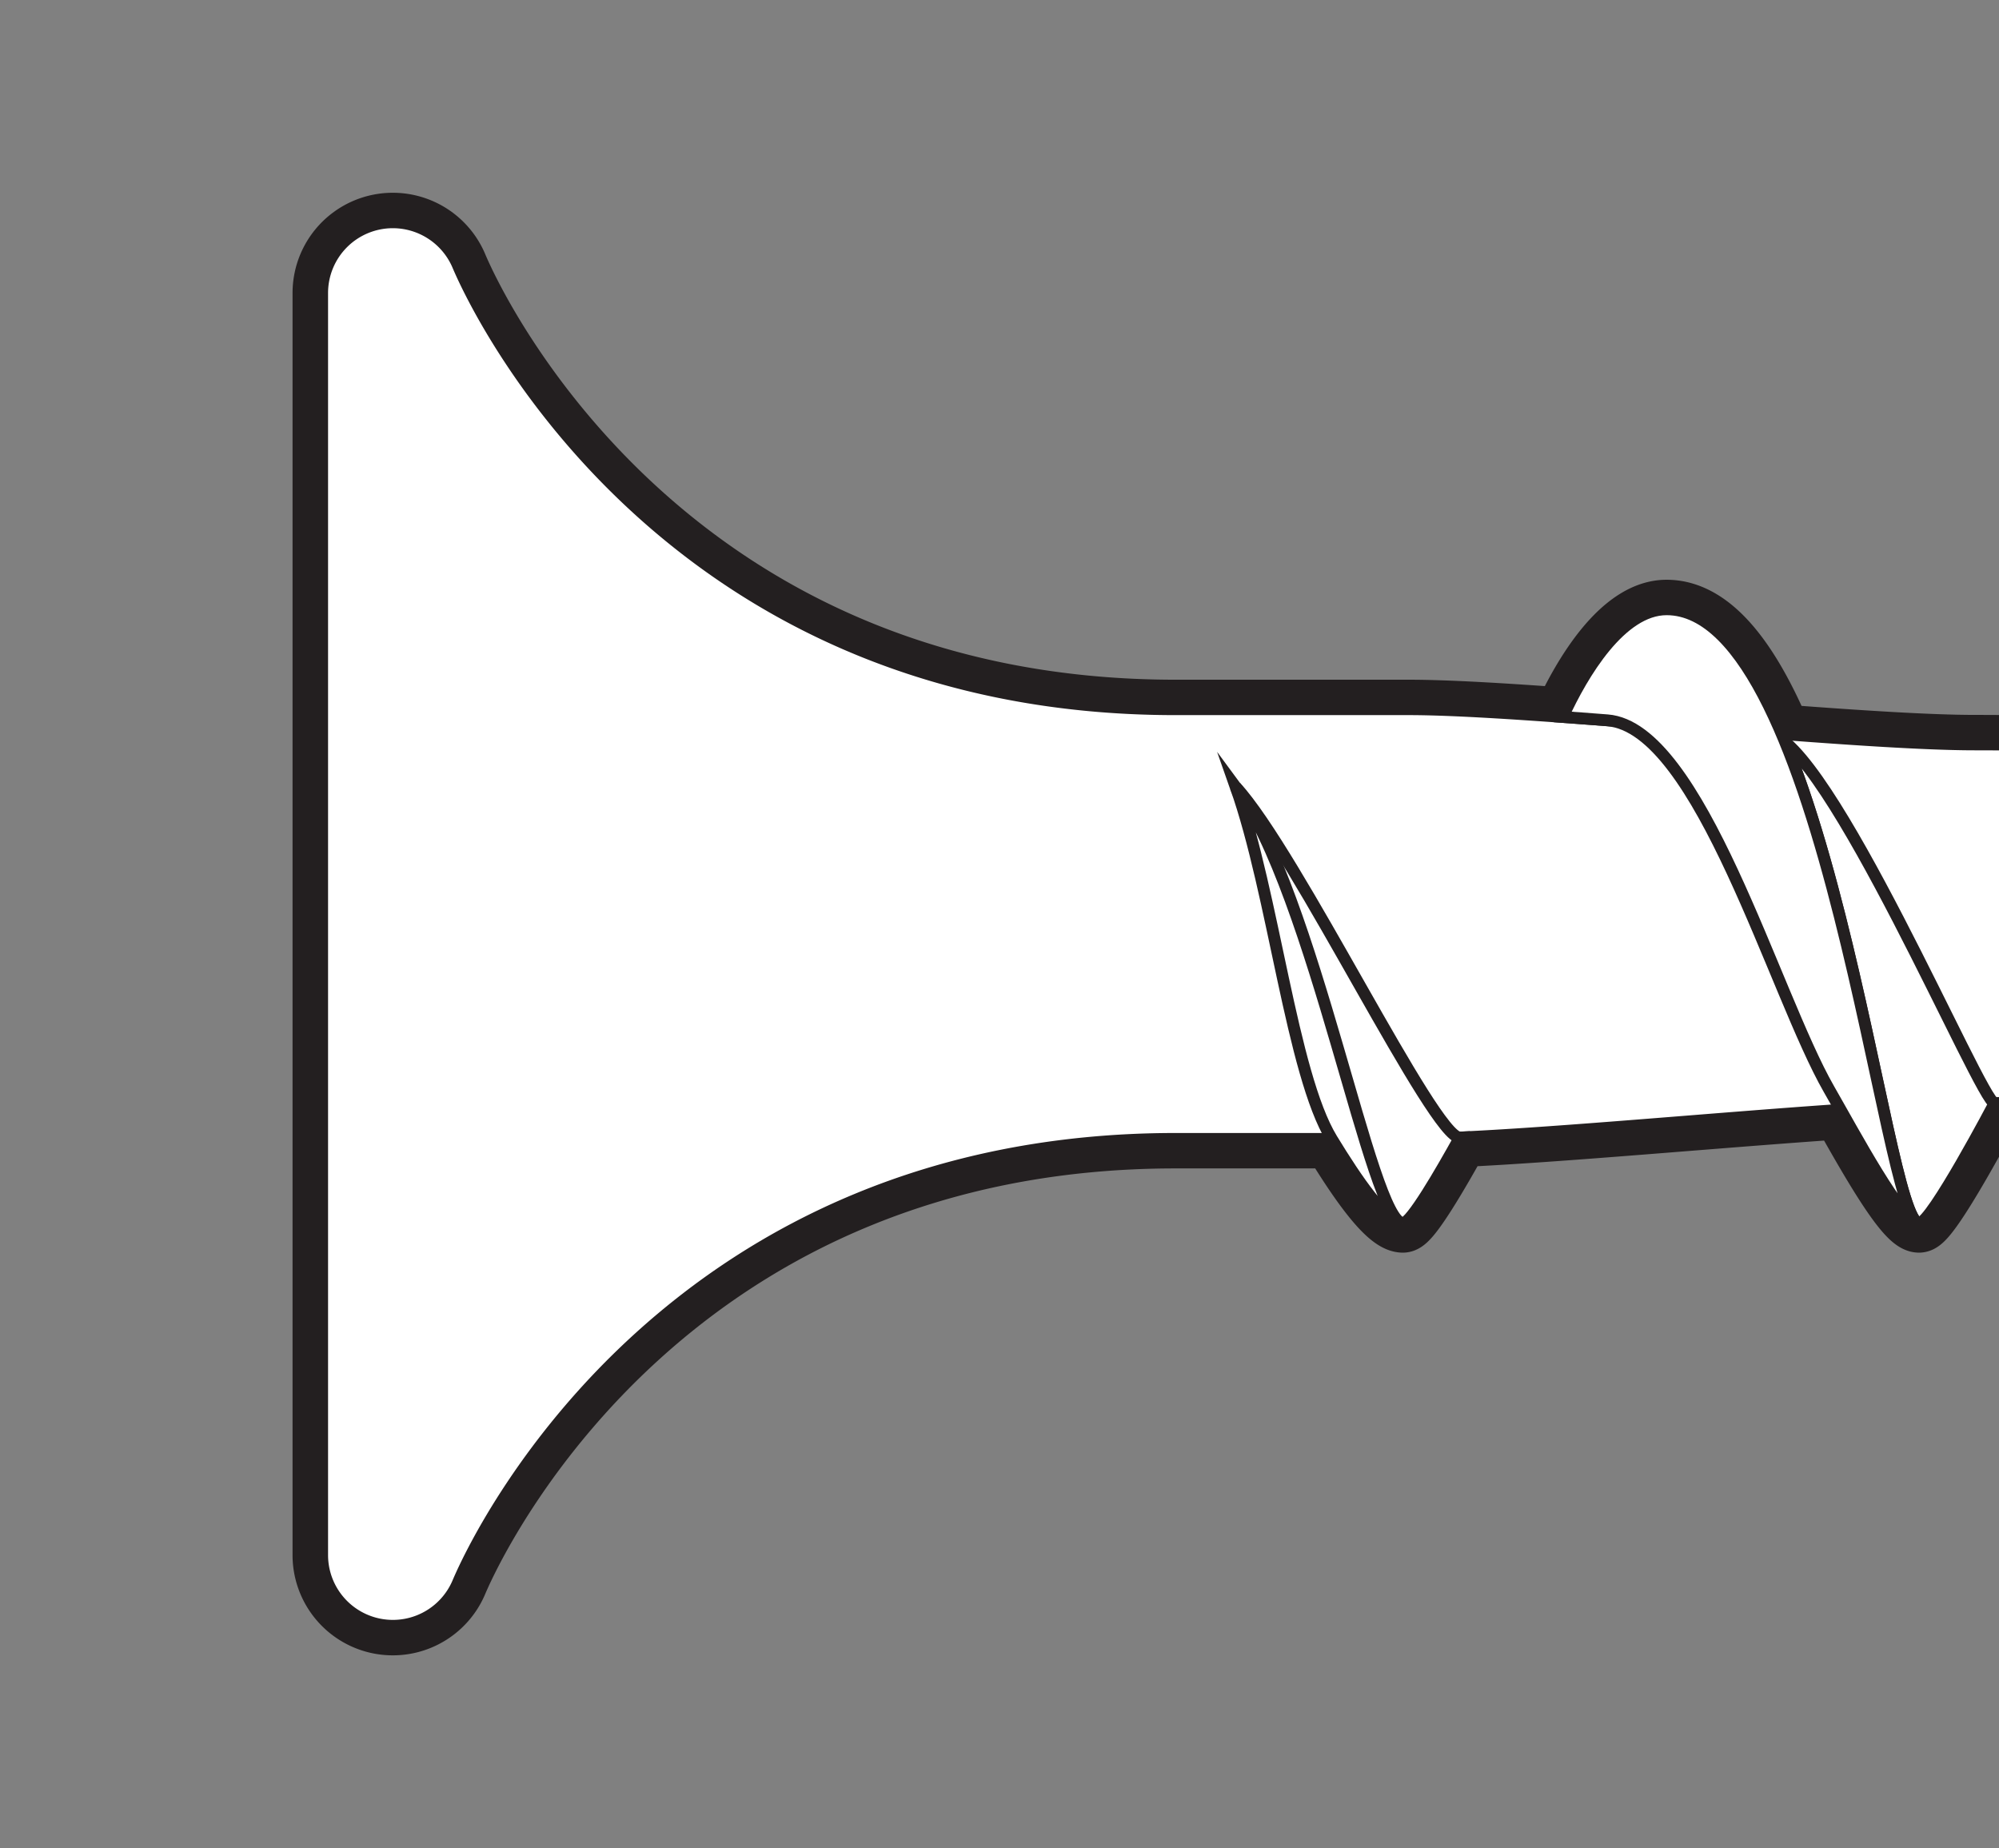
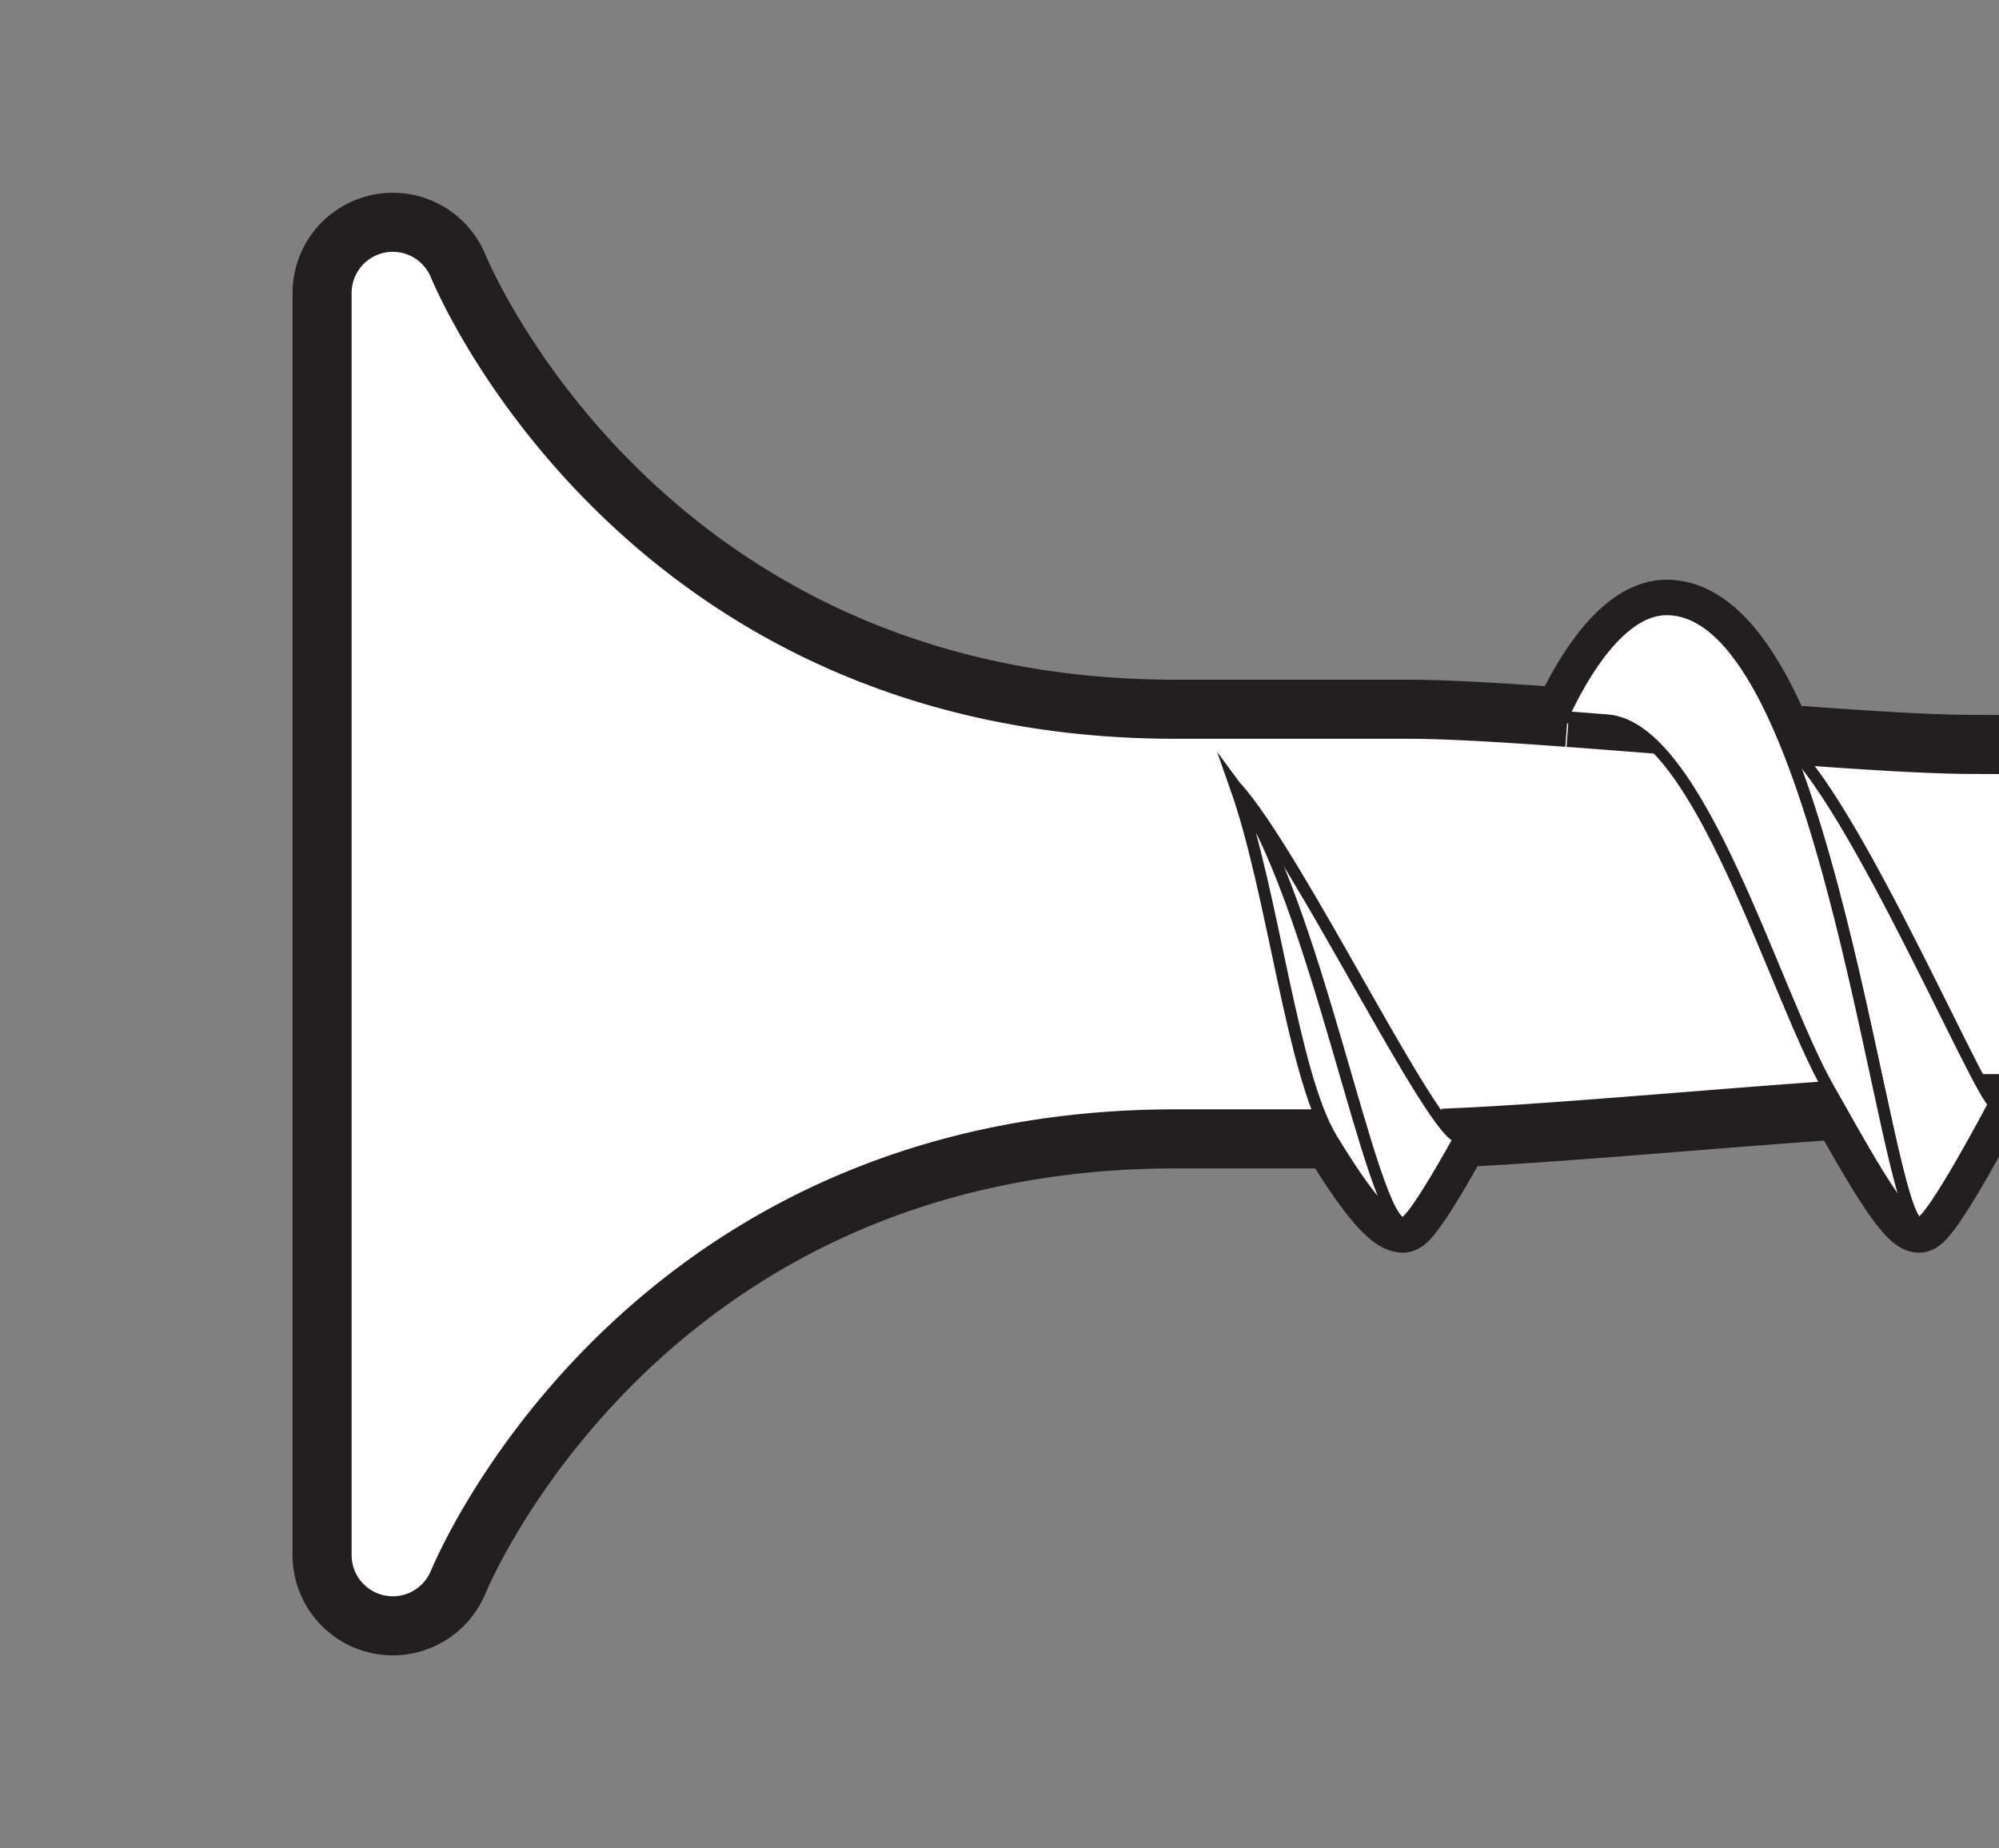
<svg xmlns="http://www.w3.org/2000/svg" width="169.207" height="156.427" viewBox="0 0 169.207 156.427">
  <rect x="0" y="0" width="169.207" height="156.427" fill="#808080" stroke="none" />
  <defs>
    <clipPath id="clip-path">
      <rect id="Rectangle_19" data-name="Rectangle 19" width="169.207" height="156.427" transform="translate(0 156.305)" fill="none" />
    </clipPath>
  </defs>
  <g id="Group_19" data-name="Group 19" transform="translate(0 -156.305)">
    <g id="Group_18" data-name="Group 18" clip-path="url(#clip-path)">
      <path id="Path_37" data-name="Path 37" d="M423.819,232.3l-33.569-8.126q-.184-.225-.373-.446c-3.375-5.648-8.394-10.106-14.744-10.106-4.84,0-8.718,4.61-9.765,7.233l4.639.028c.341,0,.681.013,1.021.03l-24.156-.2c-.157-.14-.31-.265-.46-.379-2.686-6.006-5.968-10.3-10.028-10.3-4.838,0-8.713,7.822-9.763,10.511L308.1,220.4c-.15-.135-.3-.257-.441-.369-2.686-6.141-5.968-10.531-10.028-10.531-4.83,0-8.7,7.975-9.758,10.736l-18.539-.149c-.144-.133-.285-.252-.424-.363-2.686-6.277-5.969-10.764-10.029-10.764-4.825,0-8.693,8.134-9.754,10.965l-18.553-.147c-.141-.132-.278-.25-.414-.36-2.686-6.414-5.968-11-10.028-11-4.825,0-8.691,8.307-9.754,11.2-6.776-.053-13.024-.1-18.553-.141-.141-.136-.279-.256-.415-.369-2.686-6.55-5.968-11.232-10.028-11.232-4.835,0-8.708,8.521-9.761,11.459-2.236-.013-3.77-.02-4.476-.02-3.852,0-9.809-.387-16.331-.881-2.633-6.194-5.827-10.558-9.746-10.558-3.859,0-7.106,5.43-8.795,9.116l.411.03c-5.429-.4-10.234-.686-13.424-.686H99.5c-42.142,0-58.444-32.137-60.737-37.559a5.986,5.986,0,0,0-11.5,2.33V287.932a5.987,5.987,0,0,0,11.5,2.329C41.061,284.84,57.363,252.7,99.5,252.7h13.22c2.1,3.449,4.61,7.129,6.028,7.129a.46.46,0,0,1-.169-.039.654.654,0,0,0,.169.039c.682,0,3.153-4.244,4.815-7.246,8.467-.383,21.769-1.627,32.239-2.342,2.224,3.947,5.392,9.588,6.635,9.588,1.017,0,6.007-9.428,6.368-10.113,4.07-.018,13.782-.087,26.91-.185,2.227,3.939,5.716,10.3,7.036,10.3,1.039,0,6.286-10.094,6.446-10.4,7.806-.06,16.336-.127,25.283-.2,2.227,3.86,5.7,10.059,7.021,10.059,1.02,0,6.1-9.537,6.435-10.165l25.3-.2c2.227,3.778,5.7,9.828,7.01,9.828,1.015,0,6.047-9.234,6.428-9.936l25.32-.206c2.227,3.7,5.688,9.6,7,9.6,1.011,0,6.007-8.961,6.423-9.71l25.331-.208c2.228,3.617,5.683,9.378,7,9.378,1.008,0,5.976-8.71,6.418-9.488l12.806-.105,46.84-11.338a2.285,2.285,0,0,0,0-4.441M331.258,220.58c.023,0,.045,0,.068.005l-2.117-.018,2.049.013m-195.193-3.306h0c-1.112-.086-2.208-.168-3.28-.247.916.067,1.8.13,3.28.247" fill="#fff" />
      <path id="Path_38" data-name="Path 38" d="M423.819,232.3l-33.569-8.126q-.184-.225-.373-.446c-3.375-5.648-8.394-10.106-14.744-10.106-4.84,0-8.718,4.61-9.765,7.233l4.639.028c.341,0,.681.013,1.021.03l-24.156-.2c-.157-.14-.31-.265-.46-.379-2.686-6.006-5.968-10.3-10.028-10.3-4.838,0-8.713,7.822-9.763,10.511L308.1,220.4c-.15-.135-.3-.257-.441-.369-2.686-6.141-5.968-10.531-10.028-10.531-4.83,0-8.7,7.975-9.758,10.736l-18.539-.149c-.144-.133-.285-.252-.424-.363-2.686-6.277-5.969-10.764-10.029-10.764-4.825,0-8.693,8.134-9.754,10.965l-18.553-.147c-.141-.132-.278-.25-.414-.36-2.686-6.414-5.968-11-10.028-11-4.825,0-8.691,8.307-9.754,11.2-6.776-.053-13.024-.1-18.553-.141-.141-.136-.279-.256-.415-.369-2.686-6.55-5.968-11.232-10.028-11.232-4.835,0-8.708,8.521-9.761,11.459-2.236-.013-3.77-.02-4.476-.02-3.852,0-9.809-.387-16.331-.881-2.633-6.194-5.827-10.558-9.746-10.558-3.859,0-7.106,5.43-8.795,9.116l.411.03c-5.429-.4-10.234-.686-13.424-.686H99.5c-42.142,0-58.444-32.137-60.737-37.559a5.986,5.986,0,0,0-11.5,2.33V287.932a5.987,5.987,0,0,0,11.5,2.329C41.061,284.84,57.363,252.7,99.5,252.7h13.22c2.1,3.449,4.61,7.129,6.028,7.129a.46.46,0,0,1-.169-.039.654.654,0,0,0,.169.039c.682,0,3.153-4.244,4.815-7.246,8.467-.383,21.769-1.627,32.239-2.342,2.224,3.947,5.392,9.588,6.635,9.588,1.017,0,6.007-9.428,6.368-10.113,4.07-.018,13.782-.087,26.91-.185,2.227,3.939,5.716,10.3,7.036,10.3,1.039,0,6.286-10.094,6.446-10.4,7.806-.06,16.336-.127,25.283-.2,2.227,3.86,5.7,10.059,7.021,10.059,1.02,0,6.1-9.537,6.435-10.165l25.3-.2c2.227,3.778,5.7,9.828,7.01,9.828,1.015,0,6.047-9.234,6.428-9.936l25.32-.206c2.227,3.7,5.688,9.6,7,9.6,1.011,0,6.007-8.961,6.423-9.71l25.331-.208c2.228,3.617,5.683,9.378,7,9.378,1.008,0,5.976-8.71,6.418-9.488l12.806-.105,46.84-11.338A2.285,2.285,0,0,0,423.819,232.3ZM331.258,220.58c.023,0,.045,0,.068.005l-2.117-.018Zm-195.193-3.306h0c-1.112-.086-2.208-.168-3.28-.247C133.7,217.094,134.581,217.157,136.065,217.274Z" fill="none" stroke="#231f20" stroke-miterlimit="10" stroke-width="5" />
-       <path id="Path_39" data-name="Path 39" d="M27.269,287.931a5.987,5.987,0,0,0,11.5,2.33c2.293-5.422,18.6-37.559,60.738-37.559h19.758c10.249,0,37.18-2.979,47.884-2.979s209.831-1.647,209.831-1.647l46.84-11.338a2.285,2.285,0,0,0,0-4.441l-46.84-11.338s-199.127-1.647-209.831-1.647-37.635-2.979-47.884-2.979H99.506c-42.142,0-58.445-32.137-60.738-37.558a5.994,5.994,0,0,0-5.514-3.655,5.984,5.984,0,0,0-5.985,5.984Z" fill="#fff" />
      <path id="Path_40" data-name="Path 40" d="M27.269,287.931a5.987,5.987,0,0,0,11.5,2.33c2.293-5.422,18.6-37.559,60.738-37.559h19.758c10.249,0,37.18-2.979,47.884-2.979s209.831-1.647,209.831-1.647l46.84-11.338a2.285,2.285,0,0,0,0-4.441l-46.84-11.338s-199.127-1.647-209.831-1.647-37.635-2.979-47.884-2.979H99.506c-42.142,0-58.445-32.137-60.738-37.558a5.994,5.994,0,0,0-5.514-3.655,5.984,5.984,0,0,0-5.985,5.984Z" fill="none" stroke="#231f20" stroke-miterlimit="10" stroke-width="1" />
      <path id="Path_41" data-name="Path 41" d="M141.071,207.874c13.529,0,18.43,51.957,21.371,51.957,1.055,0,6.391-10.155,6.391-10.155-1.132,0-14.164-30.961-19.245-31.337" fill="#fff" />
      <path id="Path_42" data-name="Path 42" d="M141.071,207.874c13.529,0,18.43,51.957,21.371,51.957,1.055,0,6.391-10.155,6.391-10.155-1.132,0-14.164-30.961-19.245-31.337" fill="none" stroke="#231f20" stroke-miterlimit="10" stroke-width="1" />
      <path id="Path_43" data-name="Path 43" d="M162.442,259.831c-2.941,0-7.843-51.957-21.371-51.957-3.859,0-7.107,5.43-8.795,9.116,1.125.082,2.034.145,3.789.284,7.835.618,14.1,23.121,18.753,31.225,2.144,3.729,6.18,11.332,7.624,11.332" fill="#fff" />
      <path id="Path_44" data-name="Path 44" d="M162.442,259.831c-2.941,0-7.843-51.957-21.371-51.957-3.859,0-7.107,5.43-8.795,9.116,1.125.082,2.034.145,3.789.284,7.835.618,14.1,23.121,18.753,31.225C156.962,252.228,161,259.831,162.442,259.831Z" fill="none" stroke="#231f20" stroke-miterlimit="10" stroke-width="1" />
      <path id="Path_45" data-name="Path 45" d="M181.385,207.874c13.529,0,18.43,51.957,21.371,51.957,1.055,0,6.453-10.416,6.453-10.416-1.309.011-14.226-30.7-19.307-31.076" fill="#fff" />
      <path id="Path_46" data-name="Path 46" d="M181.385,207.874c13.529,0,18.43,51.957,21.371,51.957,1.055,0,6.453-10.416,6.453-10.416-1.309.011-14.226-30.7-19.307-31.076" fill="none" stroke="#231f20" stroke-miterlimit="10" stroke-width="1" />
      <path id="Path_47" data-name="Path 47" d="M202.756,259.831c-2.941,0-7.843-51.957-21.371-51.957-4.841,0-8.718,8.543-9.765,11.47l4.639.031c9.785.067,14.215,21.02,18.873,29.124,2.144,3.729,6.18,11.332,7.624,11.332" fill="#fff" />
      <path id="Path_48" data-name="Path 48" d="M202.756,259.831c-2.941,0-7.843-51.957-21.371-51.957-4.841,0-8.718,8.543-9.765,11.47l4.639.031c9.785.067,14.215,21.02,18.873,29.124C197.276,252.228,201.312,259.831,202.756,259.831Z" fill="none" stroke="#231f20" stroke-miterlimit="10" stroke-width="1" />
      <path id="Path_49" data-name="Path 49" d="M220.135,208.414c13.529,0,18.43,50.877,21.371,50.877,1.055,0,6.453-10.2,6.453-10.2-1.309.01-14.226-30.061-19.307-30.43" fill="#fff" />
      <path id="Path_50" data-name="Path 50" d="M220.135,208.414c13.529,0,18.43,50.877,21.371,50.877,1.055,0,6.453-10.2,6.453-10.2-1.309.01-14.226-30.061-19.307-30.43" fill="none" stroke="#231f20" stroke-miterlimit="10" stroke-width="1" />
      <path id="Path_51" data-name="Path 51" d="M241.506,259.291c-2.941,0-7.843-50.877-21.371-50.877-4.841,0-8.718,8.366-9.765,11.233l4.639.03c9.785.065,14.215,20.582,18.873,28.517,2.144,3.652,6.18,11.1,7.624,11.1" fill="#fff" />
      <path id="Path_52" data-name="Path 52" d="M241.506,259.291c-2.941,0-7.843-50.877-21.371-50.877-4.841,0-8.718,8.366-9.765,11.233l4.639.03c9.785.065,14.215,20.582,18.873,28.517C236.026,251.846,240.062,259.291,241.506,259.291Z" fill="none" stroke="#231f20" stroke-miterlimit="10" stroke-width="1" />
      <path id="Path_53" data-name="Path 53" d="M258.885,208.954c13.529,0,18.43,49.8,21.371,49.8,1.055,0,6.453-9.983,6.453-9.983-1.309.01-14.226-29.423-19.307-29.783" fill="#fff" />
      <path id="Path_54" data-name="Path 54" d="M258.885,208.954c13.529,0,18.43,49.8,21.371,49.8,1.055,0,6.453-9.983,6.453-9.983-1.309.01-14.226-29.423-19.307-29.783" fill="none" stroke="#231f20" stroke-miterlimit="10" stroke-width="1" />
-       <path id="Path_55" data-name="Path 55" d="M280.256,258.75c-2.941,0-7.843-49.8-21.371-49.8-4.841,0-8.718,8.187-9.765,10.994l4.639.029c9.785.065,14.215,20.145,18.873,27.912,2.144,3.575,6.18,10.861,7.624,10.861" fill="#fff" />
      <path id="Path_56" data-name="Path 56" d="M280.256,258.75c-2.941,0-7.843-49.8-21.371-49.8-4.841,0-8.718,8.187-9.765,10.994l4.639.029c9.785.065,14.215,20.145,18.873,27.912C274.776,251.464,278.812,258.75,280.256,258.75Z" fill="none" stroke="#231f20" stroke-miterlimit="10" stroke-width="1" />
      <path id="Path_57" data-name="Path 57" d="M297.634,209.495c13.529,0,18.43,48.716,21.371,48.716,1.055,0,6.453-9.766,6.453-9.766-1.309.009-14.226-28.785-19.307-29.138" fill="#fff" />
      <path id="Path_58" data-name="Path 58" d="M297.634,209.495c13.529,0,18.43,48.716,21.371,48.716,1.055,0,6.453-9.766,6.453-9.766-1.309.009-14.226-28.785-19.307-29.138" fill="none" stroke="#231f20" stroke-miterlimit="10" stroke-width="1" />
-       <path id="Path_59" data-name="Path 59" d="M319.005,258.21c-2.941,0-7.842-48.716-21.371-48.716-4.841,0-8.717,8.01-9.764,10.756.893.005,3.044.018,4.638.029,9.785.062,14.215,19.707,18.874,27.306,2.143,3.5,6.179,10.625,7.623,10.625" fill="#fff" />
      <path id="Path_60" data-name="Path 60" d="M319.005,258.21c-2.941,0-7.842-48.716-21.371-48.716-4.841,0-8.717,8.01-9.764,10.756.893.005,3.044.018,4.638.029,9.785.062,14.215,19.707,18.874,27.306C313.525,251.081,317.561,258.21,319.005,258.21Z" fill="none" stroke="#231f20" stroke-miterlimit="10" stroke-width="1" />
      <path id="Path_61" data-name="Path 61" d="M336.384,210.035c13.529,0,18.43,47.635,21.371,47.635,1.055,0,6.453-9.549,6.453-9.549-1.309.009-14.226-28.147-19.307-28.492" fill="#fff" />
      <path id="Path_62" data-name="Path 62" d="M336.384,210.035c13.529,0,18.43,47.635,21.371,47.635,1.055,0,6.453-9.549,6.453-9.549-1.309.009-14.226-28.147-19.307-28.492" fill="none" stroke="#231f20" stroke-miterlimit="10" stroke-width="1" />
      <path id="Path_63" data-name="Path 63" d="M357.755,257.67c-2.941,0-7.843-47.635-21.371-47.635-4.841,0-8.718,7.832-9.765,10.517l4.639.028c9.785.061,14.215,19.271,18.873,26.7,2.144,3.419,6.18,10.39,7.624,10.39" fill="#fff" />
      <path id="Path_64" data-name="Path 64" d="M357.755,257.67c-2.941,0-7.843-47.635-21.371-47.635-4.841,0-8.718,7.832-9.765,10.517l4.639.028c9.785.061,14.215,19.271,18.873,26.7C352.275,250.7,356.311,257.67,357.755,257.67Z" fill="none" stroke="#231f20" stroke-miterlimit="10" stroke-width="1" />
      <path id="Path_65" data-name="Path 65" d="M394.572,242.723c3.474-9.667-4.756-25.572-18.285-25.572a18.6,18.6,0,0,0-10.919,3.7l4.639.028c9.785.059,19.423,5.968,24.565,21.841" fill="#fff" />
      <path id="Path_66" data-name="Path 66" d="M394.572,242.723c3.474-9.667-4.756-25.572-18.285-25.572a18.6,18.6,0,0,0-10.919,3.7l4.639.028C379.792,220.941,389.43,226.85,394.572,242.723Z" fill="none" stroke="#231f20" stroke-miterlimit="10" stroke-width="1" />
-       <path id="Path_67" data-name="Path 67" d="M394.572,242.723c1.576-8.87-5.91-29.1-19.439-29.1-4.84,0-8.718,4.609-9.765,7.233l4.639.028c9.785.059,19.423,5.968,24.565,21.841" fill="#fff" />
      <path id="Path_68" data-name="Path 68" d="M394.572,242.723c1.576-8.87-5.91-29.1-19.439-29.1-4.84,0-8.718,4.609-9.765,7.233l4.639.028C379.792,220.941,389.43,226.85,394.572,242.723Z" fill="none" stroke="#231f20" stroke-miterlimit="10" stroke-width="1" />
      <path id="Path_69" data-name="Path 69" d="M104.6,222.911c6.221,14.139,11.214,36.92,14.155,36.92.682,0,3.153-4.245,4.815-7.246-2.2.084-13.841-24.122-18.97-29.674" fill="#fff" />
      <path id="Path_70" data-name="Path 70" d="M104.6,222.911c6.221,14.139,11.214,36.92,14.155,36.92.682,0,3.153-4.245,4.815-7.246-2.2.084-13.841-24.122-18.97-29.674" fill="none" stroke="#231f20" stroke-miterlimit="10" stroke-width="1" />
      <path id="Path_71" data-name="Path 71" d="M104.6,222.911c3.2,9.057,4.759,24.253,8.126,29.791,2.1,3.449,4.611,7.129,6.029,7.129-2.69,0-7.49-27.928-14.155-36.92" fill="#fff" />
      <path id="Path_72" data-name="Path 72" d="M104.6,222.911c3.2,9.057,4.759,24.253,8.126,29.791,2.1,3.449,4.611,7.129,6.029,7.129C116.064,259.831,111.264,231.9,104.6,222.911Z" fill="none" stroke="#231f20" stroke-miterlimit="10" stroke-width="1" />
    </g>
  </g>
</svg>